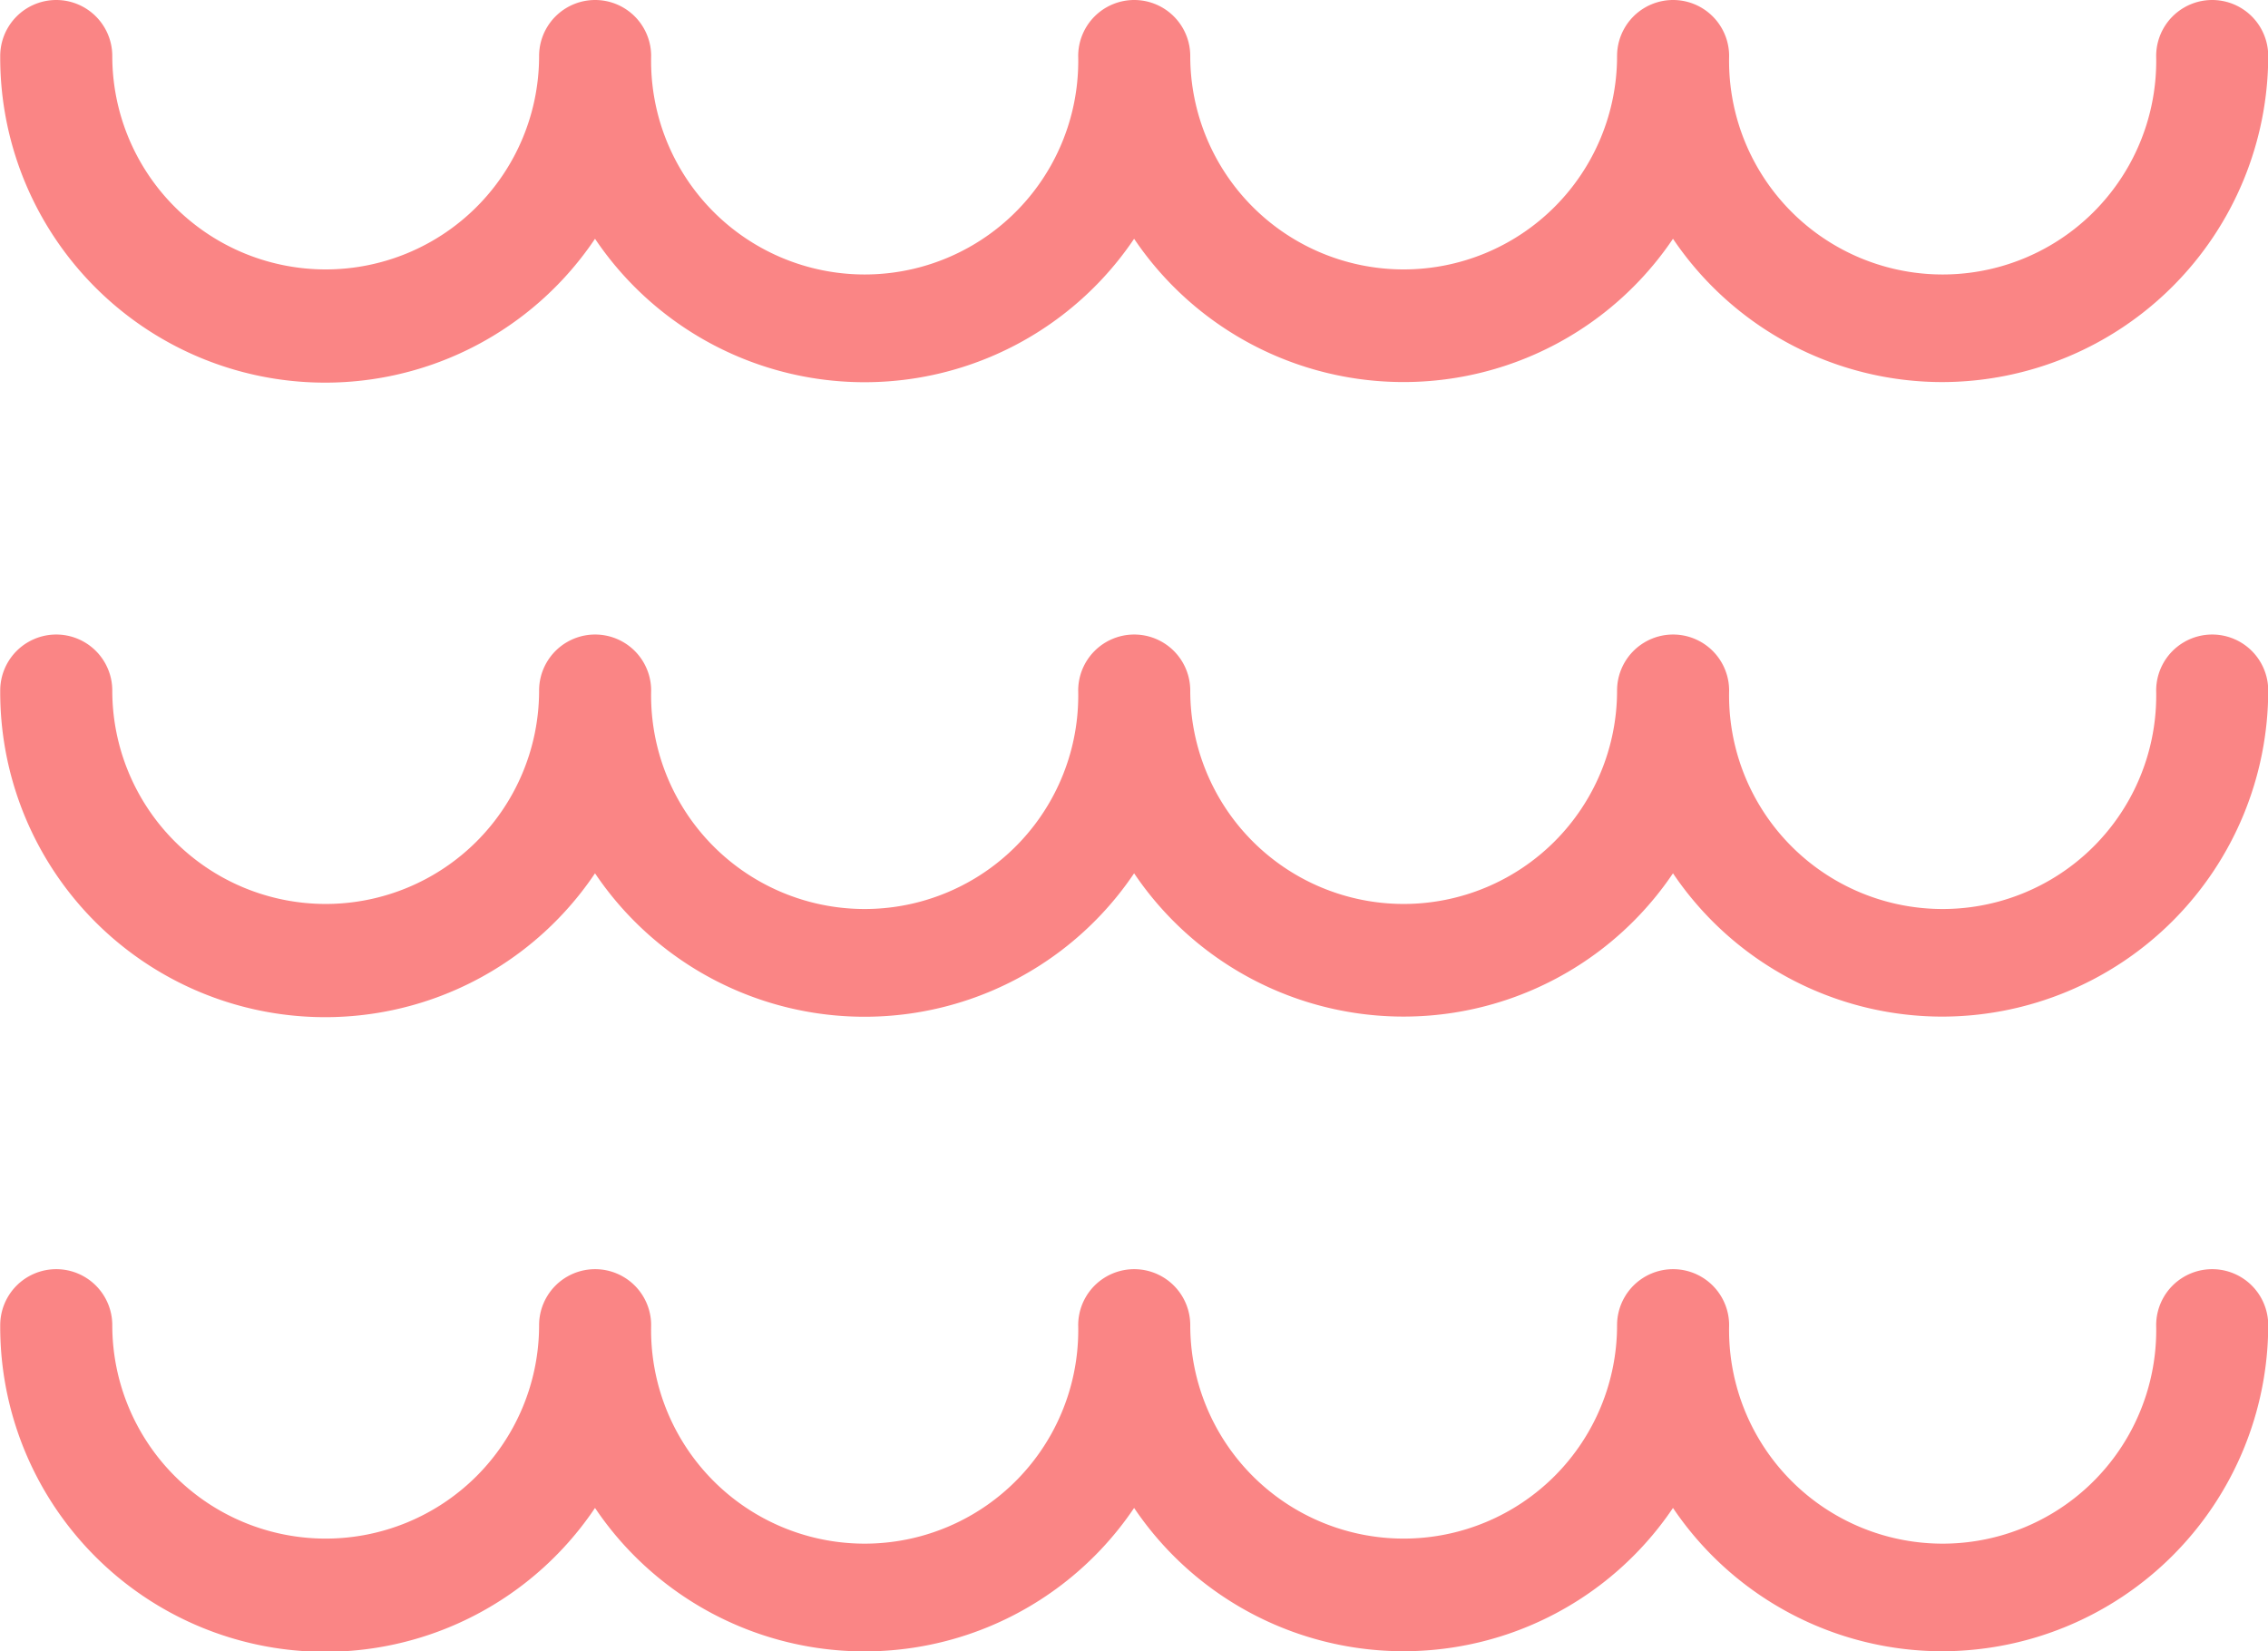
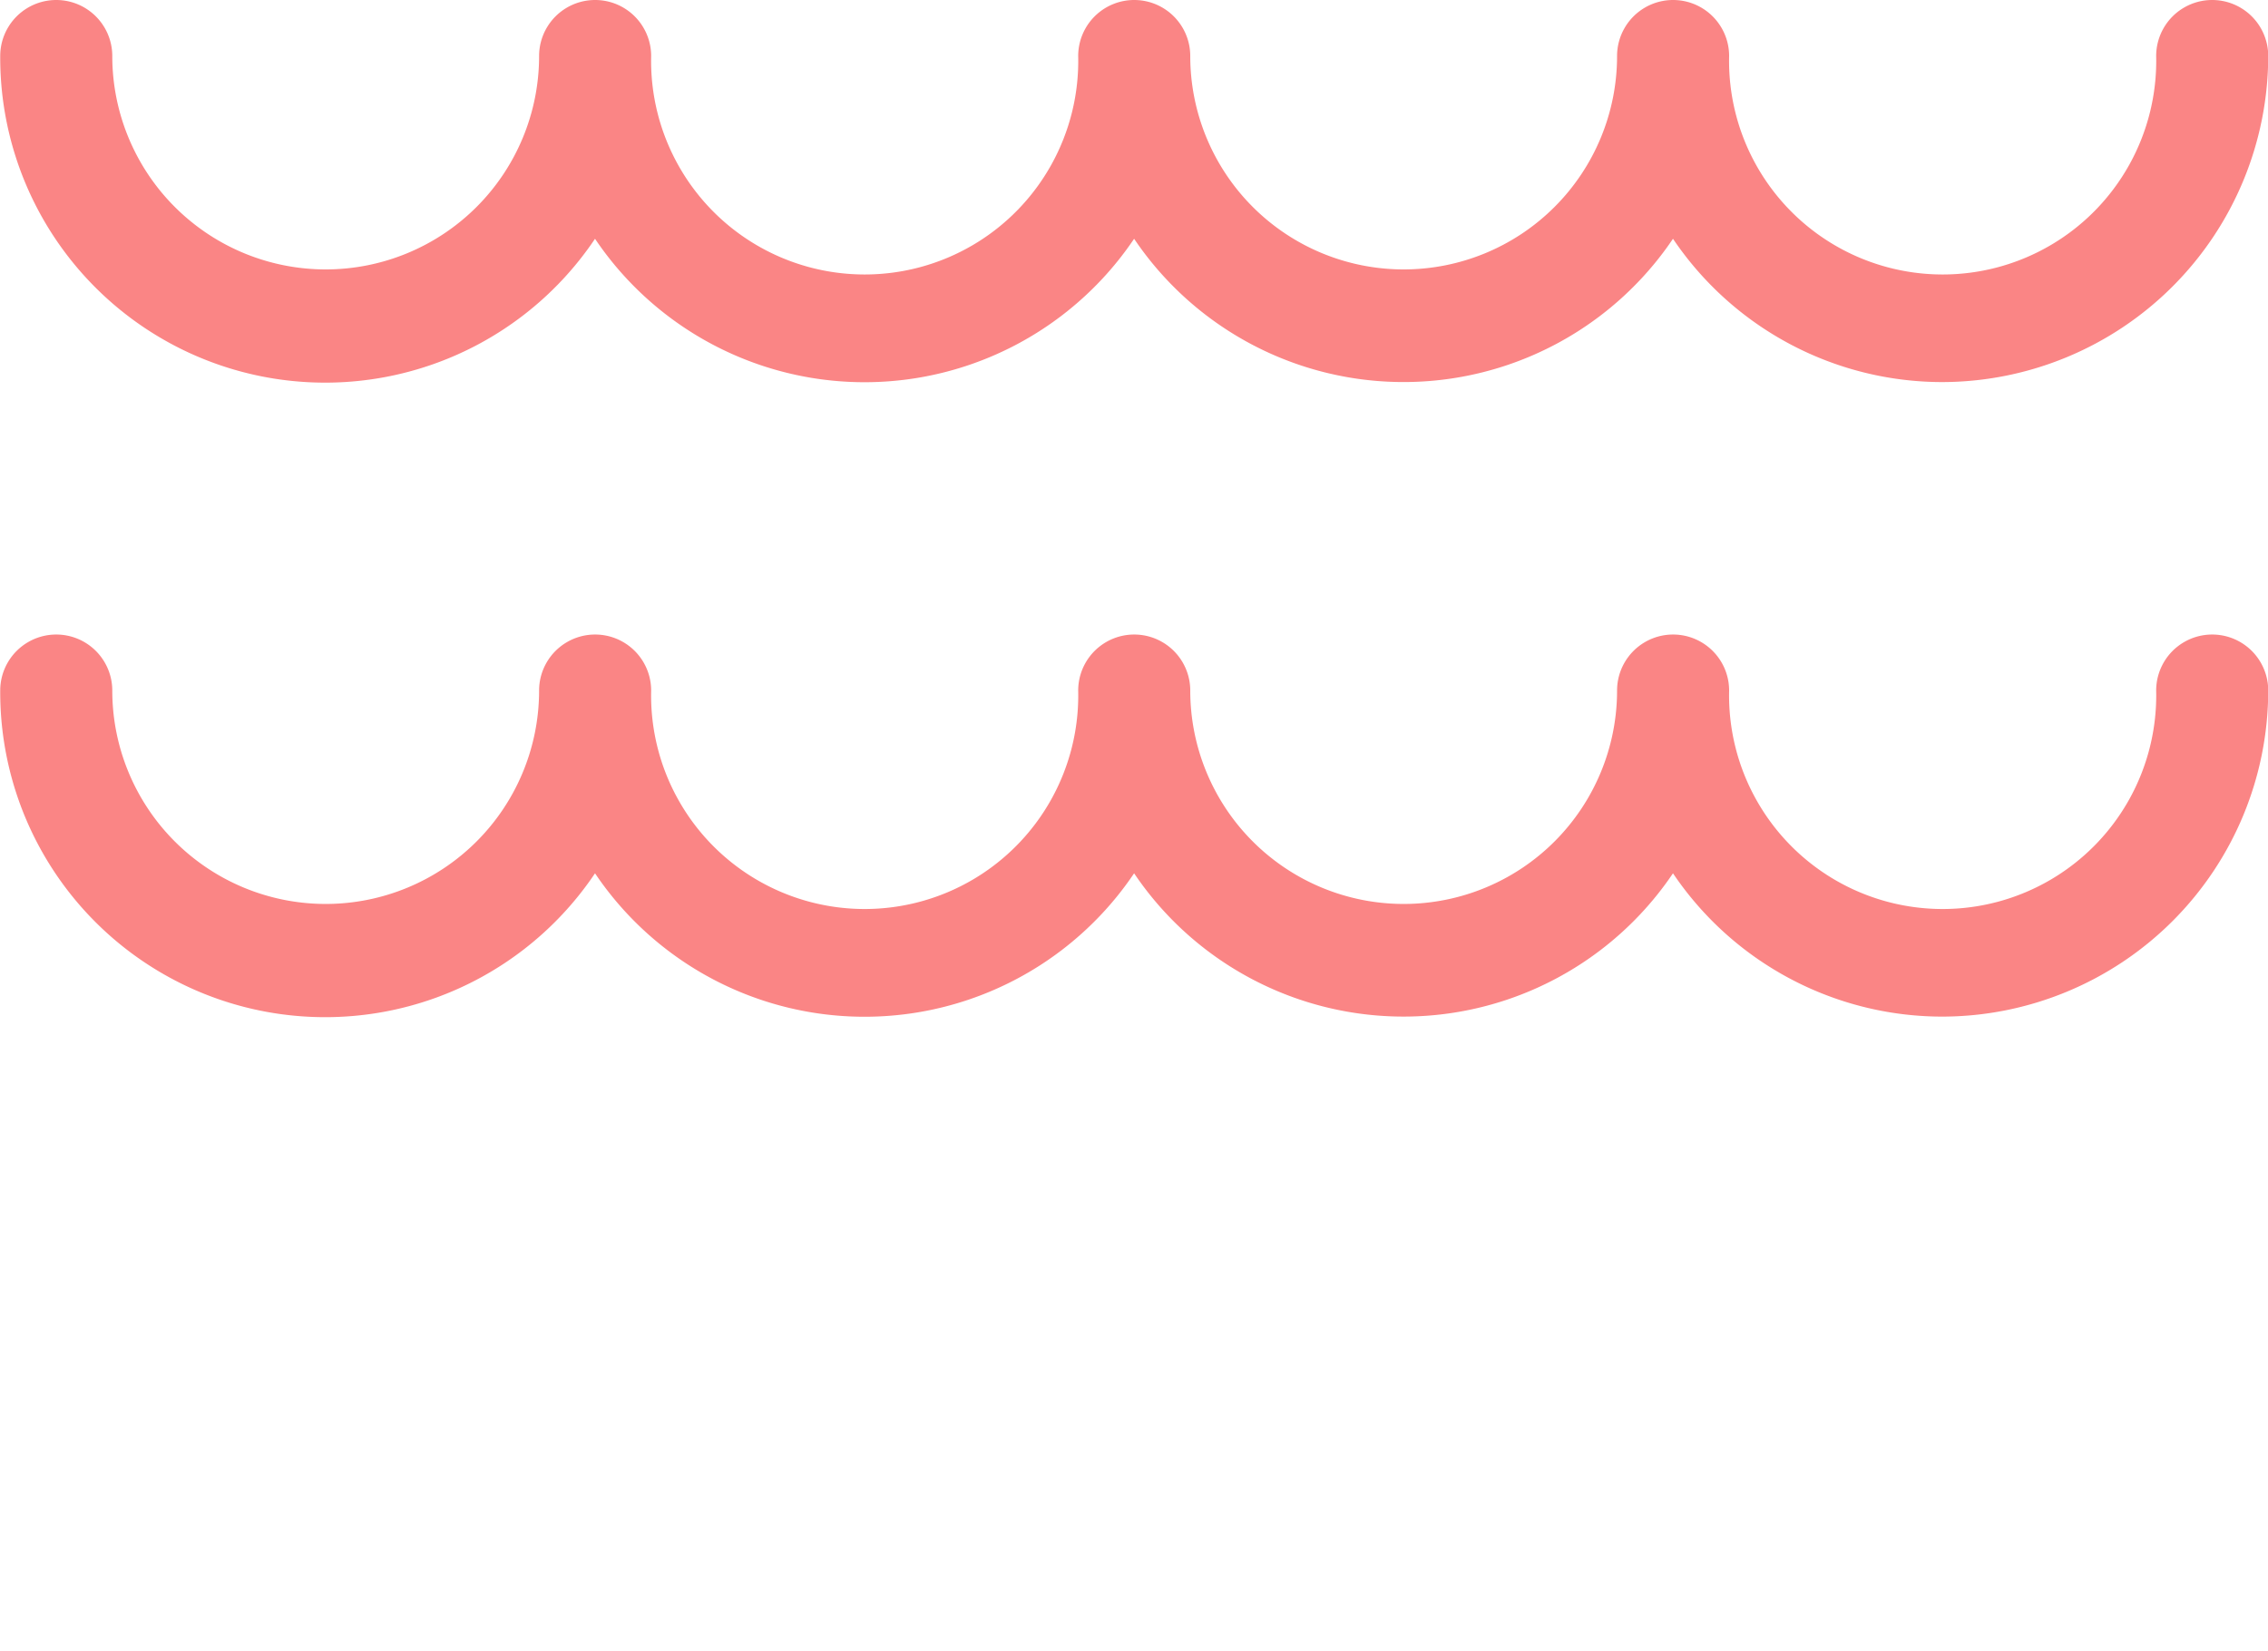
<svg xmlns="http://www.w3.org/2000/svg" width="20.24" height="14.737" viewBox="0 0 20.24 14.737">
  <defs>
    <style>
            .prefix__cls-1{fill:#fa8585}
        </style>
  </defs>
  <g id="prefix__waterfront" transform="translate(-63.478 -49.968) translate(24.384 44.923)">
    <g id="prefix__Group_1389" data-name="Group 1389">
      <path id="prefix__Path_2704" d="M56.424 8.455a2.9 2.9 0 0 1-2.4-1.279 2.9 2.9 0 0 1-4.809 0 2.9 2.9 0 0 1-4.811 0 2.9 2.9 0 0 1-5.308-1.631.5.5 0 0 1 1 0 1.9 1.9 0 1 0 3.809 0 .5.5 0 0 1 1 0 1.906 1.906 0 1 0 3.811 0 .5.5 0 0 1 1 0 1.9 1.9 0 1 0 3.809 0 .5.5 0 0 1 1 0 1.906 1.906 0 1 0 3.811 0 .5.5 0 0 1 1 0 2.914 2.914 0 0 1-2.912 2.91z" class="prefix__cls-1" data-name="Path 2704" />
    </g>
    <g id="prefix__Group_1390" data-name="Group 1390">
      <path id="prefix__Path_2705" d="M56.424 14.118a2.9 2.9 0 0 1-2.4-1.279 2.9 2.9 0 0 1-4.809 0 2.9 2.9 0 0 1-4.811 0 2.9 2.9 0 0 1-5.308-1.631.5.5 0 1 1 1 0 1.9 1.9 0 1 0 3.809 0 .5.5 0 1 1 1 0 1.906 1.906 0 1 0 3.811 0 .5.5 0 1 1 1 0 1.9 1.9 0 1 0 3.809 0 .5.5 0 1 1 1 0 1.906 1.906 0 1 0 3.811 0 .5.5 0 1 1 1 0 2.913 2.913 0 0 1-2.912 2.91z" class="prefix__cls-1" data-name="Path 2705" />
    </g>
    <g id="prefix__Group_1391" data-name="Group 1391">
-       <path id="prefix__Path_2706" d="M56.424 19.782a2.9 2.9 0 0 1-2.4-1.279 2.9 2.9 0 0 1-4.809 0 2.9 2.9 0 0 1-4.811 0 2.9 2.9 0 0 1-5.308-1.631.5.5 0 1 1 1 0 1.9 1.9 0 1 0 3.809 0 .5.5 0 1 1 1 0 1.906 1.906 0 1 0 3.811 0 .5.5 0 1 1 1 0 1.9 1.9 0 1 0 3.809 0 .5.5 0 1 1 1 0 1.906 1.906 0 1 0 3.811 0 .5.5 0 1 1 1 0 2.914 2.914 0 0 1-2.912 2.91z" class="prefix__cls-1" data-name="Path 2706" />
-     </g>
+       </g>
  </g>
</svg>